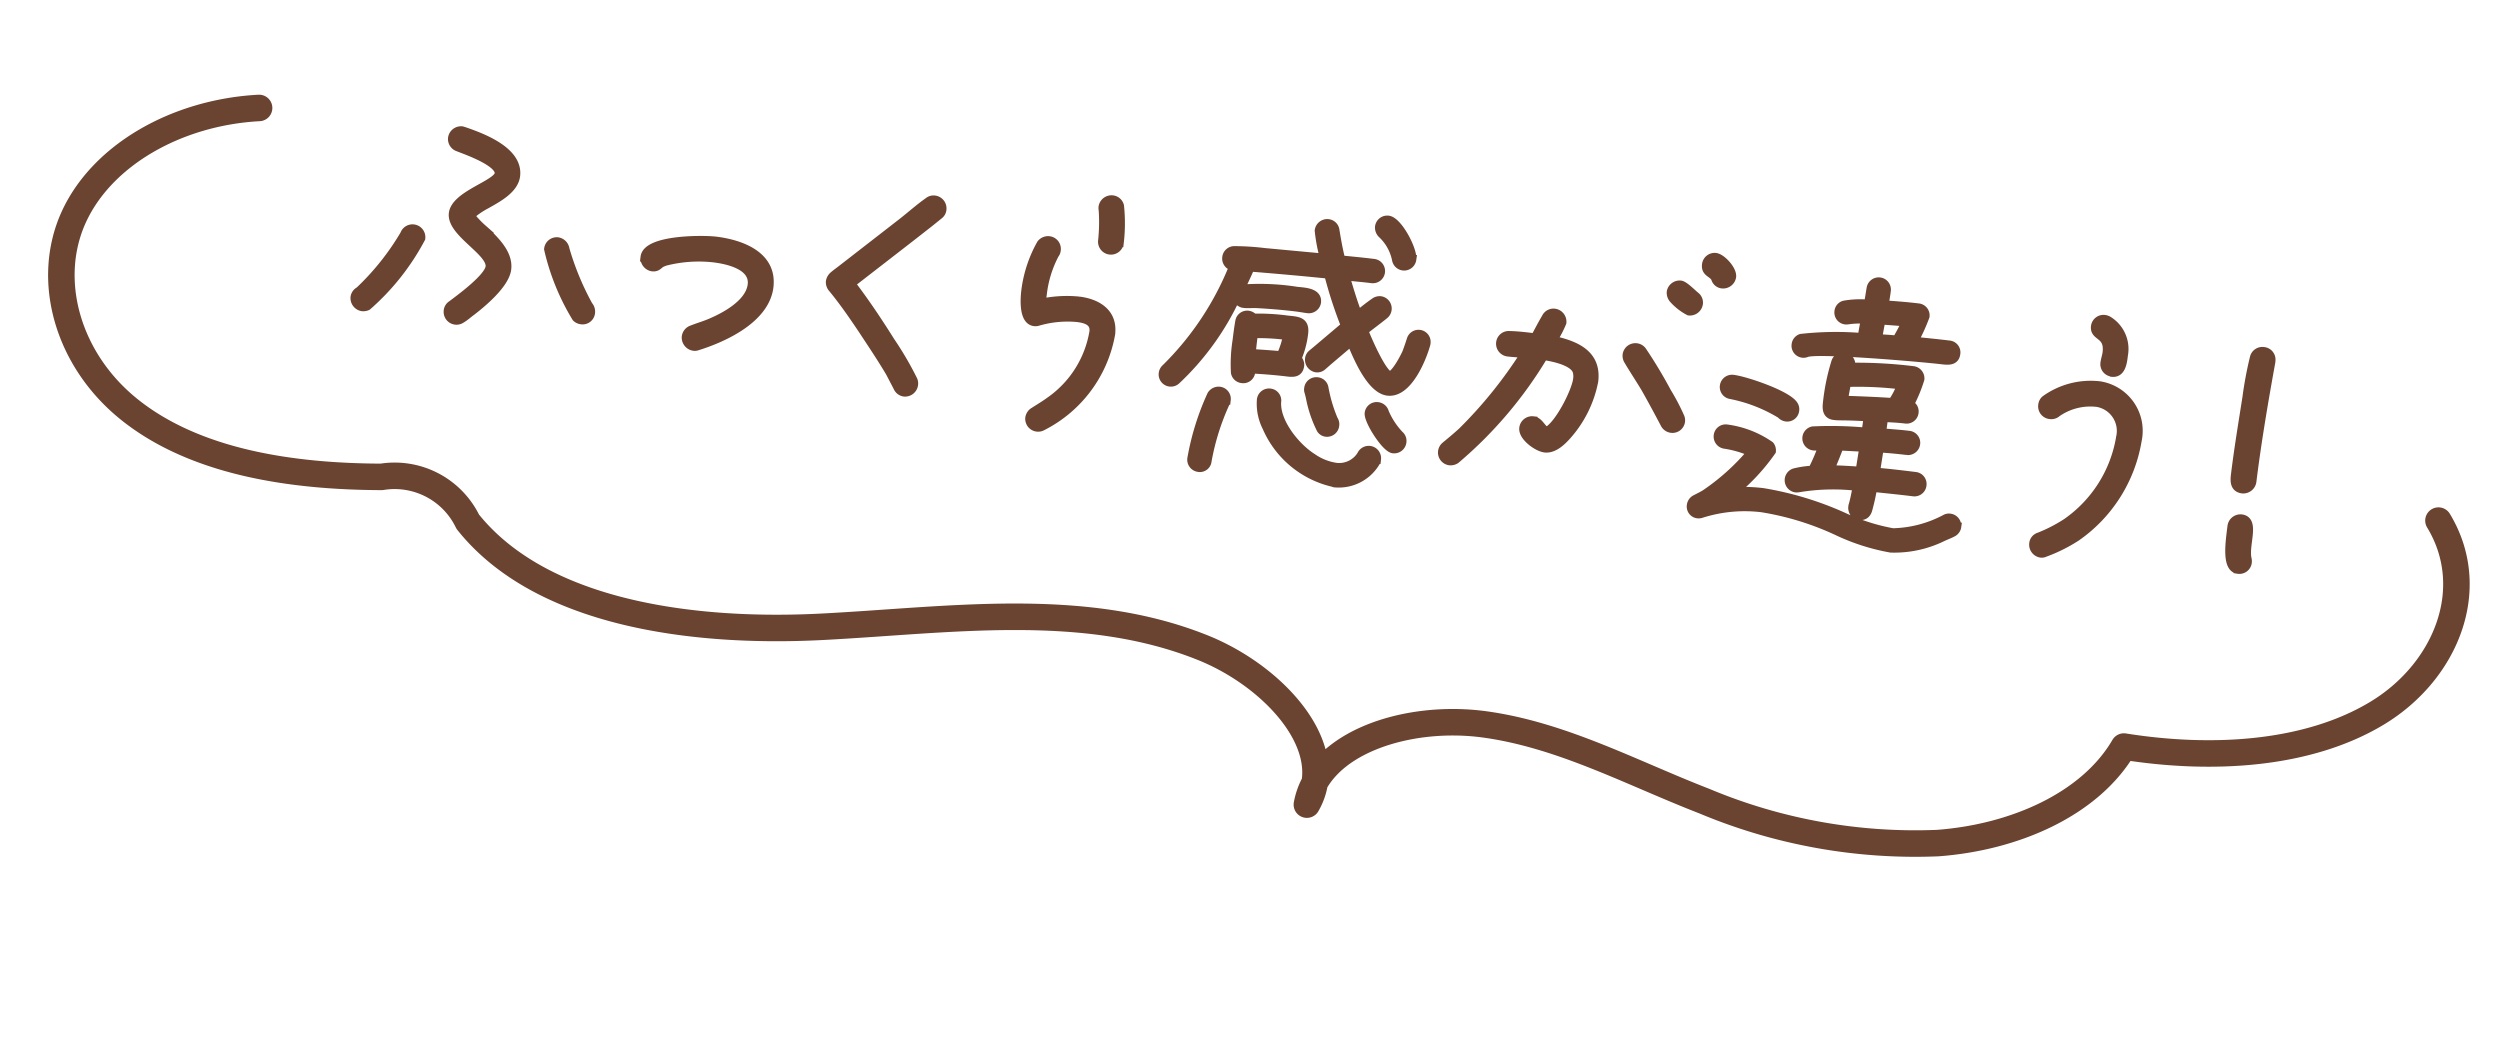
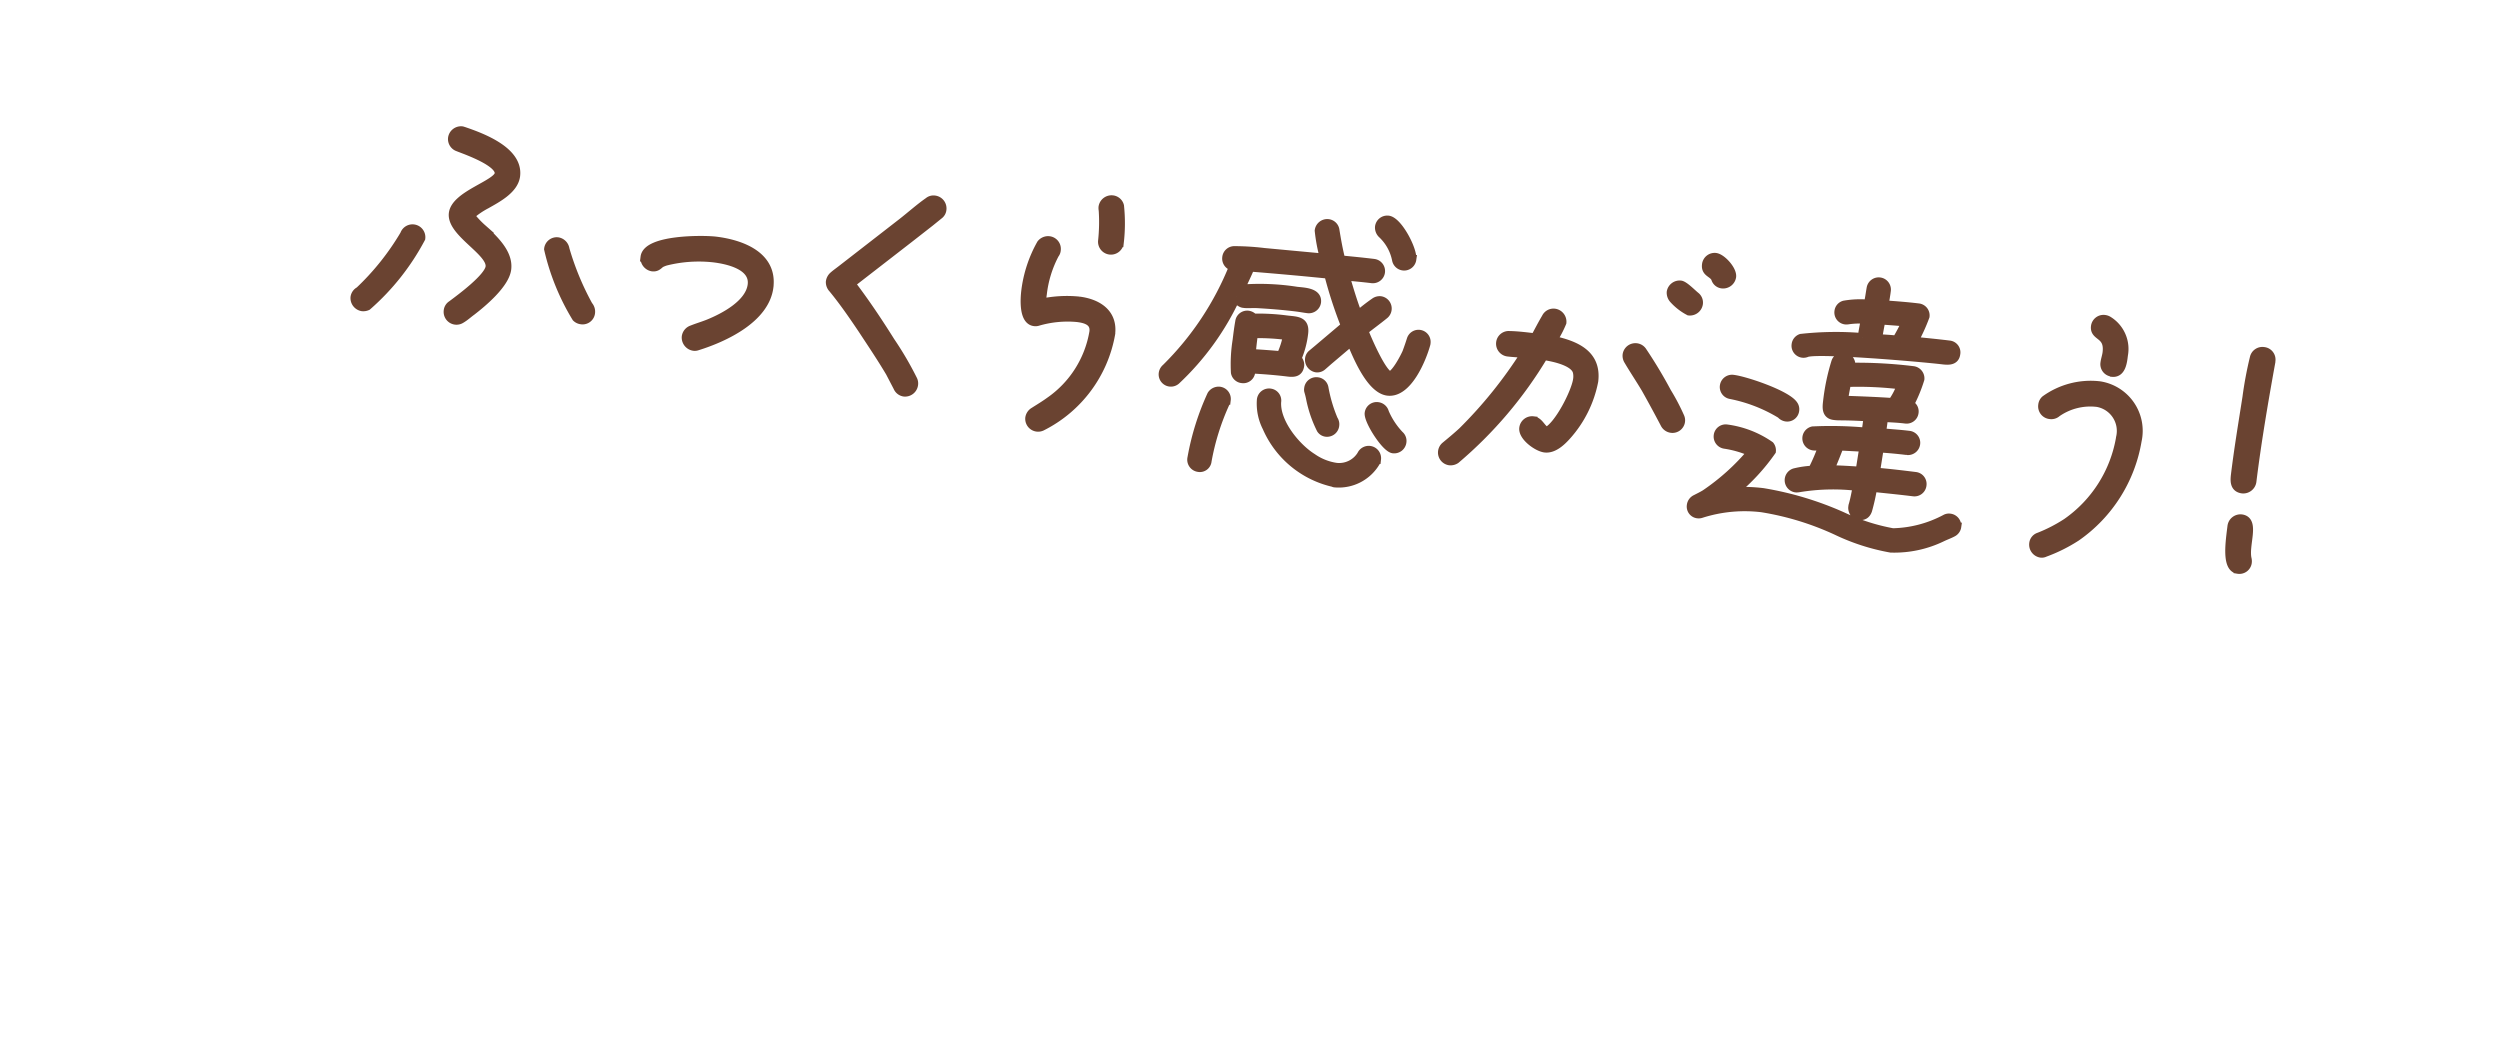
<svg xmlns="http://www.w3.org/2000/svg" width="141.458" height="58.881" viewBox="0 0 141.458 58.881">
  <g id="Group_36181" data-name="Group 36181" transform="translate(-1039.923 -5485.446)">
    <path id="Path_94971" data-name="Path 94971" d="M24.909,10.909a.511.511,0,0,0-.176-.384,15.6,15.6,0,0,1-1.7-3.008.5.5,0,0,0-.464-.368.468.468,0,0,0-.464.48,13.026,13.026,0,0,0,2.032,3.648.479.479,0,0,0,.288.1A.458.458,0,0,0,24.909,10.909ZM19.9,9.037c0-.928-.976-1.6-1.648-2.1a5.319,5.319,0,0,1-.784-.656,4.639,4.639,0,0,1,.832-.736c.56-.416,1.456-1.024,1.456-1.808,0-1.408-2.16-1.92-3.232-2.144-.032,0-.064-.016-.1-.016a.492.492,0,0,0-.48.48.478.478,0,0,0,.384.464c.416.112,2.48.544,2.48,1.216,0,.608-2.3,1.488-2.3,2.544,0,1.088,2.432,1.872,2.432,2.752,0,.624-1.472,2-1.888,2.4a.442.442,0,0,0-.16.368.477.477,0,0,0,.784.352c.192-.144.352-.336.528-.5C18.781,11.085,19.9,9.885,19.9,9.037ZM14.861,7.9a.477.477,0,0,0-.944-.1,14.6,14.6,0,0,1-2.144,3.488.471.471,0,0,0-.208.384.5.5,0,0,0,.48.48.539.539,0,0,0,.272-.08A13.444,13.444,0,0,0,14.861,7.9Zm19.887.33c0-1.776-1.856-2.208-3.3-2.208-.736,0-3.872.368-3.872,1.392a.507.507,0,0,0,.48.5c.224,0,.3-.112.432-.256a1.667,1.667,0,0,1,.288-.16,7.692,7.692,0,0,1,2.672-.512c.816,0,2.336.144,2.336,1.248,0,1.088-1.344,2.016-2.176,2.48-.288.16-.592.288-.88.448a.492.492,0,0,0-.288.448.507.507,0,0,0,.5.48.426.426,0,0,0,.192-.048C32.589,11.383,34.749,10.039,34.749,8.231Zm9.182-5.545a.481.481,0,0,0-.48-.48.436.436,0,0,0-.336.144c-.432.384-.912.928-1.328,1.344l-3.12,3.1c-.112.112-.256.24-.368.368a.534.534,0,0,0-.144.368.52.52,0,0,0,.192.352c.688.656,1.312,1.36,1.936,2.08.624.736,1.264,1.472,1.856,2.24l.528.768a.471.471,0,0,0,.4.24.492.492,0,0,0,.48-.48.469.469,0,0,0-.064-.256,18.616,18.616,0,0,0-1.536-2.016c-.832-1.024-1.7-2.032-2.624-2.976l.016-.016L42.3,4.527l1.04-1.04.448-.464A.436.436,0,0,0,43.931,2.687Zm10.19.647a9.475,9.475,0,0,0-.24-2.064.467.467,0,0,0-.448-.3.492.492,0,0,0-.48.48.68.68,0,0,0,.032.176,10.014,10.014,0,0,1,.176,1.712.48.48,0,0,0,.96,0Zm.144,5.184c0-1.2-.976-1.632-2.016-1.632a6.912,6.912,0,0,0-2.064.368,2.669,2.669,0,0,1-.032-.512,6.337,6.337,0,0,1,.416-2.32.417.417,0,0,0,.064-.24.471.471,0,0,0-.48-.48.5.5,0,0,0-.416.24,7.2,7.2,0,0,0-.544,2.736c0,.448.064,1.68.7,1.68A.443.443,0,0,0,50.1,8.31a5.976,5.976,0,0,1,2.176-.48c.48,0,1.024.08,1.024.688a5.978,5.978,0,0,1-2,4.208c-.256.24-.544.464-.816.688a.5.5,0,0,0-.192.384.48.48,0,0,0,.768.368A7.267,7.267,0,0,0,54.265,8.518Zm16.4-6.262c0-.544-1.04-2.048-1.6-2.048a.447.447,0,0,0-.448.448.5.5,0,0,0,.192.368,2.725,2.725,0,0,1,.992,1.36.443.443,0,0,0,.864-.128ZM72.04,6.832a.435.435,0,0,0-.864-.064c-.048.256-.1.5-.16.752-.08.272-.48,1.36-.8,1.424-.48-.1-1.552-1.968-1.76-2.352.336-.352.688-.672,1.024-1.024a.453.453,0,0,0-.288-.784.476.476,0,0,0-.32.128,10.6,10.6,0,0,0-.848.848l-.08-.144c-.336-.64-.624-1.312-.912-1.968.512-.016,1.008-.032,1.52-.032a.44.44,0,1,0,0-.88c-.624,0-1.248.016-1.872.032-.208-.528-.368-1.056-.528-1.6A.444.444,0,0,0,65.72.816a.464.464,0,0,0-.464.464,9.607,9.607,0,0,0,.48,1.5l-3.424.1a14.372,14.372,0,0,0-1.68.1.437.437,0,0,0-.384.448.447.447,0,0,0,.448.448,16.878,16.878,0,0,1-3.088,6.176.468.468,0,0,0-.128.3.442.442,0,0,0,.768.32,15.166,15.166,0,0,0,2.816-5.136c-.048.16.288.352.432.352h.112c.224-.016.448-.064.672-.08.736-.048,1.488-.08,2.224-.08.224,0,.448.016.656.016a.444.444,0,0,0,.448-.432c0-.576-.816-.48-1.2-.48a13.5,13.5,0,0,0-3.184.272c.144-.432.288-.864.416-1.3,1.488-.064,2.96-.112,4.448-.144a24.478,24.478,0,0,0,1.3,2.784L66.008,7.936l-.3.32a.411.411,0,0,0-.112.288.472.472,0,0,0,.448.464.426.426,0,0,0,.32-.144l.3-.336L67.816,7.28c.4.7,1.408,2.544,2.4,2.544,1.136,0,1.7-2.064,1.824-2.928Zm-.672,5.744a.428.428,0,0,0-.192-.368,4.329,4.329,0,0,1-.992-1.168.448.448,0,0,0-.416-.288.434.434,0,0,0-.448.432c0,.416,1.168,1.84,1.6,1.84A.447.447,0,0,0,71.368,12.576ZM67.48,12.1a.449.449,0,0,0-.112-.3,8.42,8.42,0,0,1-.752-1.728.427.427,0,0,0-.416-.3.437.437,0,0,0-.448.448.352.352,0,0,0,.016.128,4.437,4.437,0,0,1,.16.416,6.847,6.847,0,0,0,.8,1.648.4.4,0,0,0,.32.144A.444.444,0,0,0,67.48,12.1ZM65.1,7.152c0-.736-.48-.64-1.056-.64a12.133,12.133,0,0,0-1.872.128.477.477,0,0,0-.288-.128.429.429,0,0,0-.464.432C61.4,7.3,61.4,7.648,61.4,8a8.6,8.6,0,0,0,.128,1.824.433.433,0,0,0,.432.3.425.425,0,0,0,.432-.448c0-.048-.016-.1-.016-.144V9.52c.688-.048,1.392-.08,2.1-.08.336,0,.624-.048.624-.464a.456.456,0,0,0-.208-.352A5.114,5.114,0,0,0,65.1,7.152Zm4.96,6.56a.45.45,0,0,0-.88-.128,1.481,1.481,0,0,1-1.3.864h-.064a3.15,3.15,0,0,1-1.376-.368c-.992-.464-2.32-1.728-2.384-2.9a.431.431,0,0,0-.416-.448.441.441,0,0,0-.464.48,2.943,2.943,0,0,0,.5,1.472,5.415,5.415,0,0,0,4.112,2.64.2.2,0,0,0,.1.016,2.427,2.427,0,0,0,2.16-1.5A.352.352,0,0,0,70.056,13.712Zm-8.848-2.288a.447.447,0,0,0-.448-.448.477.477,0,0,0-.416.272,14.681,14.681,0,0,0-.672,3.664.447.447,0,0,0,.432.5.416.416,0,0,0,.448-.432,13.637,13.637,0,0,1,.624-3.392A.568.568,0,0,0,61.208,11.424ZM64.2,7.392a4.864,4.864,0,0,1-.224,1.168c-.56.016-1.12.048-1.68.08-.016-.3-.016-.608-.016-.912V7.52A12.762,12.762,0,0,1,64.2,7.392ZM88.745,1.02c0-.384-.688-.976-1.04-.976a.468.468,0,0,0-.464.48c0,.464.432.4.608.7a.434.434,0,0,0,.416.272A.492.492,0,0,0,88.745,1.02Zm-1.68,1.744a.456.456,0,0,0-.224-.4c-.208-.128-.7-.528-.912-.528a.489.489,0,0,0-.48.464.537.537,0,0,0,.176.368,3.132,3.132,0,0,0,.96.576A.492.492,0,0,0,87.065,2.764ZM86.873,9.5a.452.452,0,0,0-.064-.24A12.03,12.03,0,0,0,85.9,7.948a26.648,26.648,0,0,0-1.648-2.112.478.478,0,0,0-.848.3.505.505,0,0,0,.112.3c.384.5.784.96,1.168,1.456.448.608.88,1.216,1.312,1.84a.483.483,0,0,0,.416.224A.464.464,0,0,0,86.873,9.5ZM81.721,7.836c0-1.552-1.3-1.9-2.592-2.016a6.155,6.155,0,0,0,.4-1.056.492.492,0,0,0-.48-.48.466.466,0,0,0-.448.32c-.176.4-.32.8-.48,1.2-.464,0-1.008,0-1.456.048a.464.464,0,0,0-.448.48.478.478,0,0,0,.48.464c.32,0,.656-.032.976-.032a25.254,25.254,0,0,1-2.992,4.816c-.272.32-.56.624-.848.928a.476.476,0,0,0,.336.8.516.516,0,0,0,.336-.128,23.452,23.452,0,0,0,4.224-6.432c.528.016,1.792.1,2,.688a1.163,1.163,0,0,1,.064.4c0,.736-.752,2.784-1.376,3.152-.336-.112-.48-.512-.832-.512a.481.481,0,0,0-.48.48c0,.48.9.976,1.328.976.5,0,.9-.5,1.152-.864A6.457,6.457,0,0,0,81.721,7.836ZM101.865,3.8a.421.421,0,0,0-.416-.448c-.672,0-1.36.016-2.032.032a10.42,10.42,0,0,0,.464-1.472.43.43,0,0,0-.432-.432c-.656,0-1.3.032-1.952.064.016-.272.032-.528.032-.8a.44.44,0,0,0-.88-.032c-.016.3-.016.592-.048.9a5.249,5.249,0,0,0-1.344.224.422.422,0,0,0-.256.4.43.43,0,0,0,.432.432.68.68,0,0,0,.176-.032,4.487,4.487,0,0,1,.928-.144c-.016.352-.048.688-.048,1.04A17.856,17.856,0,0,0,93.065,4a.428.428,0,0,0-.24.384.43.43,0,0,0,.656.384c.688-.32,6.592-.528,7.7-.528C101.481,4.236,101.865,4.22,101.865,3.8Zm-.992,7.6a.43.43,0,0,0-.432-.432c-.752,0-1.52,0-2.272.032l.048-1.376q.792-.048,1.584-.048a.444.444,0,0,0,.432-.448A.43.43,0,0,0,99.8,8.7c-.528,0-1.04.032-1.568.048.016-.288.016-.576.016-.864.416-.032.832-.064,1.248-.064a.43.43,0,0,0,.432-.432.414.414,0,0,0-.32-.416,8.176,8.176,0,0,0,.416-1.5.444.444,0,0,0-.448-.432,26.082,26.082,0,0,0-3.536.24.453.453,0,0,0-.432-.544.444.444,0,0,0-.432.352,12.049,12.049,0,0,0-.192,2.288c0,.336.016.736.464.736h.064c.176,0,.352-.032.528-.048.432-.048.88-.08,1.328-.112,0,.288,0,.576-.016.864a21.754,21.754,0,0,0-2.992.3.437.437,0,0,0,.16.848c.16,0,.352-.064.512-.08a11.371,11.371,0,0,1-.416,1.44,5.36,5.36,0,0,0-.992.272.445.445,0,0,0,.176.848.68.68,0,0,0,.176-.032,11.847,11.847,0,0,1,3.264-.48c-.032.368-.048.752-.112,1.12v.08c0,.176.16.432.352.432.272,0,.448-.08.512-.368a11.751,11.751,0,0,0,.128-1.312c.768-.016,1.552-.032,2.32-.032A.434.434,0,0,0,100.873,11.4ZM93.209,8.092a.422.422,0,0,0-.112-.3c-.448-.528-2.864-1.024-3.552-1.024a.444.444,0,0,0-.464.416.435.435,0,0,0,.416.464,8.676,8.676,0,0,1,2.96.752.476.476,0,0,0,.32.128A.43.43,0,0,0,93.209,8.092Zm9.9,5.408a.444.444,0,0,0-.448-.432.4.4,0,0,0-.224.064,6.634,6.634,0,0,1-2.88,1.152,11.422,11.422,0,0,1-2.928-.56,18.32,18.32,0,0,0-4.64-.8,9.374,9.374,0,0,0-1.632.144,11.45,11.45,0,0,0,1.824-2.528.437.437,0,0,0-.128-.3,5.546,5.546,0,0,0-2.544-.64.43.43,0,0,0-.432.432.444.444,0,0,0,.432.448,5.842,5.842,0,0,1,1.568.256,12.784,12.784,0,0,1-2.32,2.672c-.16.128-.336.24-.5.352a.45.45,0,0,0-.208.384.417.417,0,0,0,.416.432.443.443,0,0,0,.208-.048,8.094,8.094,0,0,1,3.36-.736,16.148,16.148,0,0,1,4.352.768,11.938,11.938,0,0,0,3.168.608,6.189,6.189,0,0,0,2.816-.976c.176-.112.368-.208.528-.32A.443.443,0,0,0,103.113,13.5ZM98.857,2.364c-.128.368-.256.72-.416,1.072-.352,0-.72.032-1.072.048.016-.352.032-.7.064-1.056C97.913,2.4,98.377,2.38,98.857,2.364Zm.16,3.568a3.86,3.86,0,0,1-.384,1.04c-.912.048-1.84.128-2.752.208,0-.336.032-.672.048-1.008A19.922,19.922,0,0,1,99.017,5.932Zm-1.68,3.76-.048,1.36c-.56.032-1.136.064-1.7.128.128-.464.256-.928.368-1.392Zm13.952-6.976A1.882,1.882,0,0,0,110.2.892a.511.511,0,0,0-.224-.048.464.464,0,0,0-.464.464c0,.608.832.3.832,1.392,0,.192-.048.4-.048.592a.453.453,0,0,0,.4.464.1.1,0,0,1,.064.016C111.305,3.772,111.289,3.1,111.289,2.716Zm1.36,4.72a2.584,2.584,0,0,0-2.5-2.832,4.395,4.395,0,0,0-2.944,1.168.461.461,0,0,0-.112.32.471.471,0,0,0,.48.48.463.463,0,0,0,.368-.16,3.311,3.311,0,0,1,2.208-.848,1.631,1.631,0,0,1,1.536,1.824v.048a7.335,7.335,0,0,1-2.432,5.088,8.674,8.674,0,0,1-1.456.992.438.438,0,0,0-.256.4.493.493,0,0,0,.464.5.367.367,0,0,0,.224-.064,8.838,8.838,0,0,0,1.664-1.1A8.3,8.3,0,0,0,112.649,7.436Zm6.963-5.407a.462.462,0,0,0-.48-.48.471.471,0,0,0-.48.416,21.116,21.116,0,0,0-.144,2.272c-.048,1.472-.112,2.928-.112,4.4,0,.352.016.784.5.784a.5.5,0,0,0,.48-.48c0-2.24.112-4.64.24-6.864Zm.064,11.472a.575.575,0,0,0-.032-.176c-.288-.768.208-2.224-.608-2.224a.492.492,0,0,0-.48.48c0,.88-.048,2.384.64,2.384A.458.458,0,0,0,119.676,13.5Z" transform="translate(1049.95 5489.276) rotate(7)" fill="#6a4331" stroke="#6a4331" stroke-width="0.5" />
-     <path id="Path_94970" data-name="Path 94970" d="M4011.046,661.106c-4.508,1.213-8.149,4.458-8.979,8.245s1.312,7.941,5.346,9.973c4.306,2.169,9.851,1.79,14.759.76a4.595,4.595,0,0,1,5.294,1.467c5.154,4.243,13.812,3.521,20.794,1.661s14.17-4.588,21.358-3.344c4.367.755,8.758,3.967,7.627,7.465-.1-3.578,4.519-6.219,8.921-6.535s8.7.962,13.039,1.663a30.866,30.866,0,0,0,13.409-.424c4.261-1.244,8.007-3.991,9.171-7.536,5.078-.262,10.289-1.709,13.619-4.824s4.217-8.108,1.133-11.386" transform="matrix(0.978, 0.208, -0.208, 0.978, -2730.71, 4010.695)" fill="none" stroke="#6a4331" stroke-linecap="round" stroke-linejoin="round" stroke-width="1.5" />
  </g>
</svg>